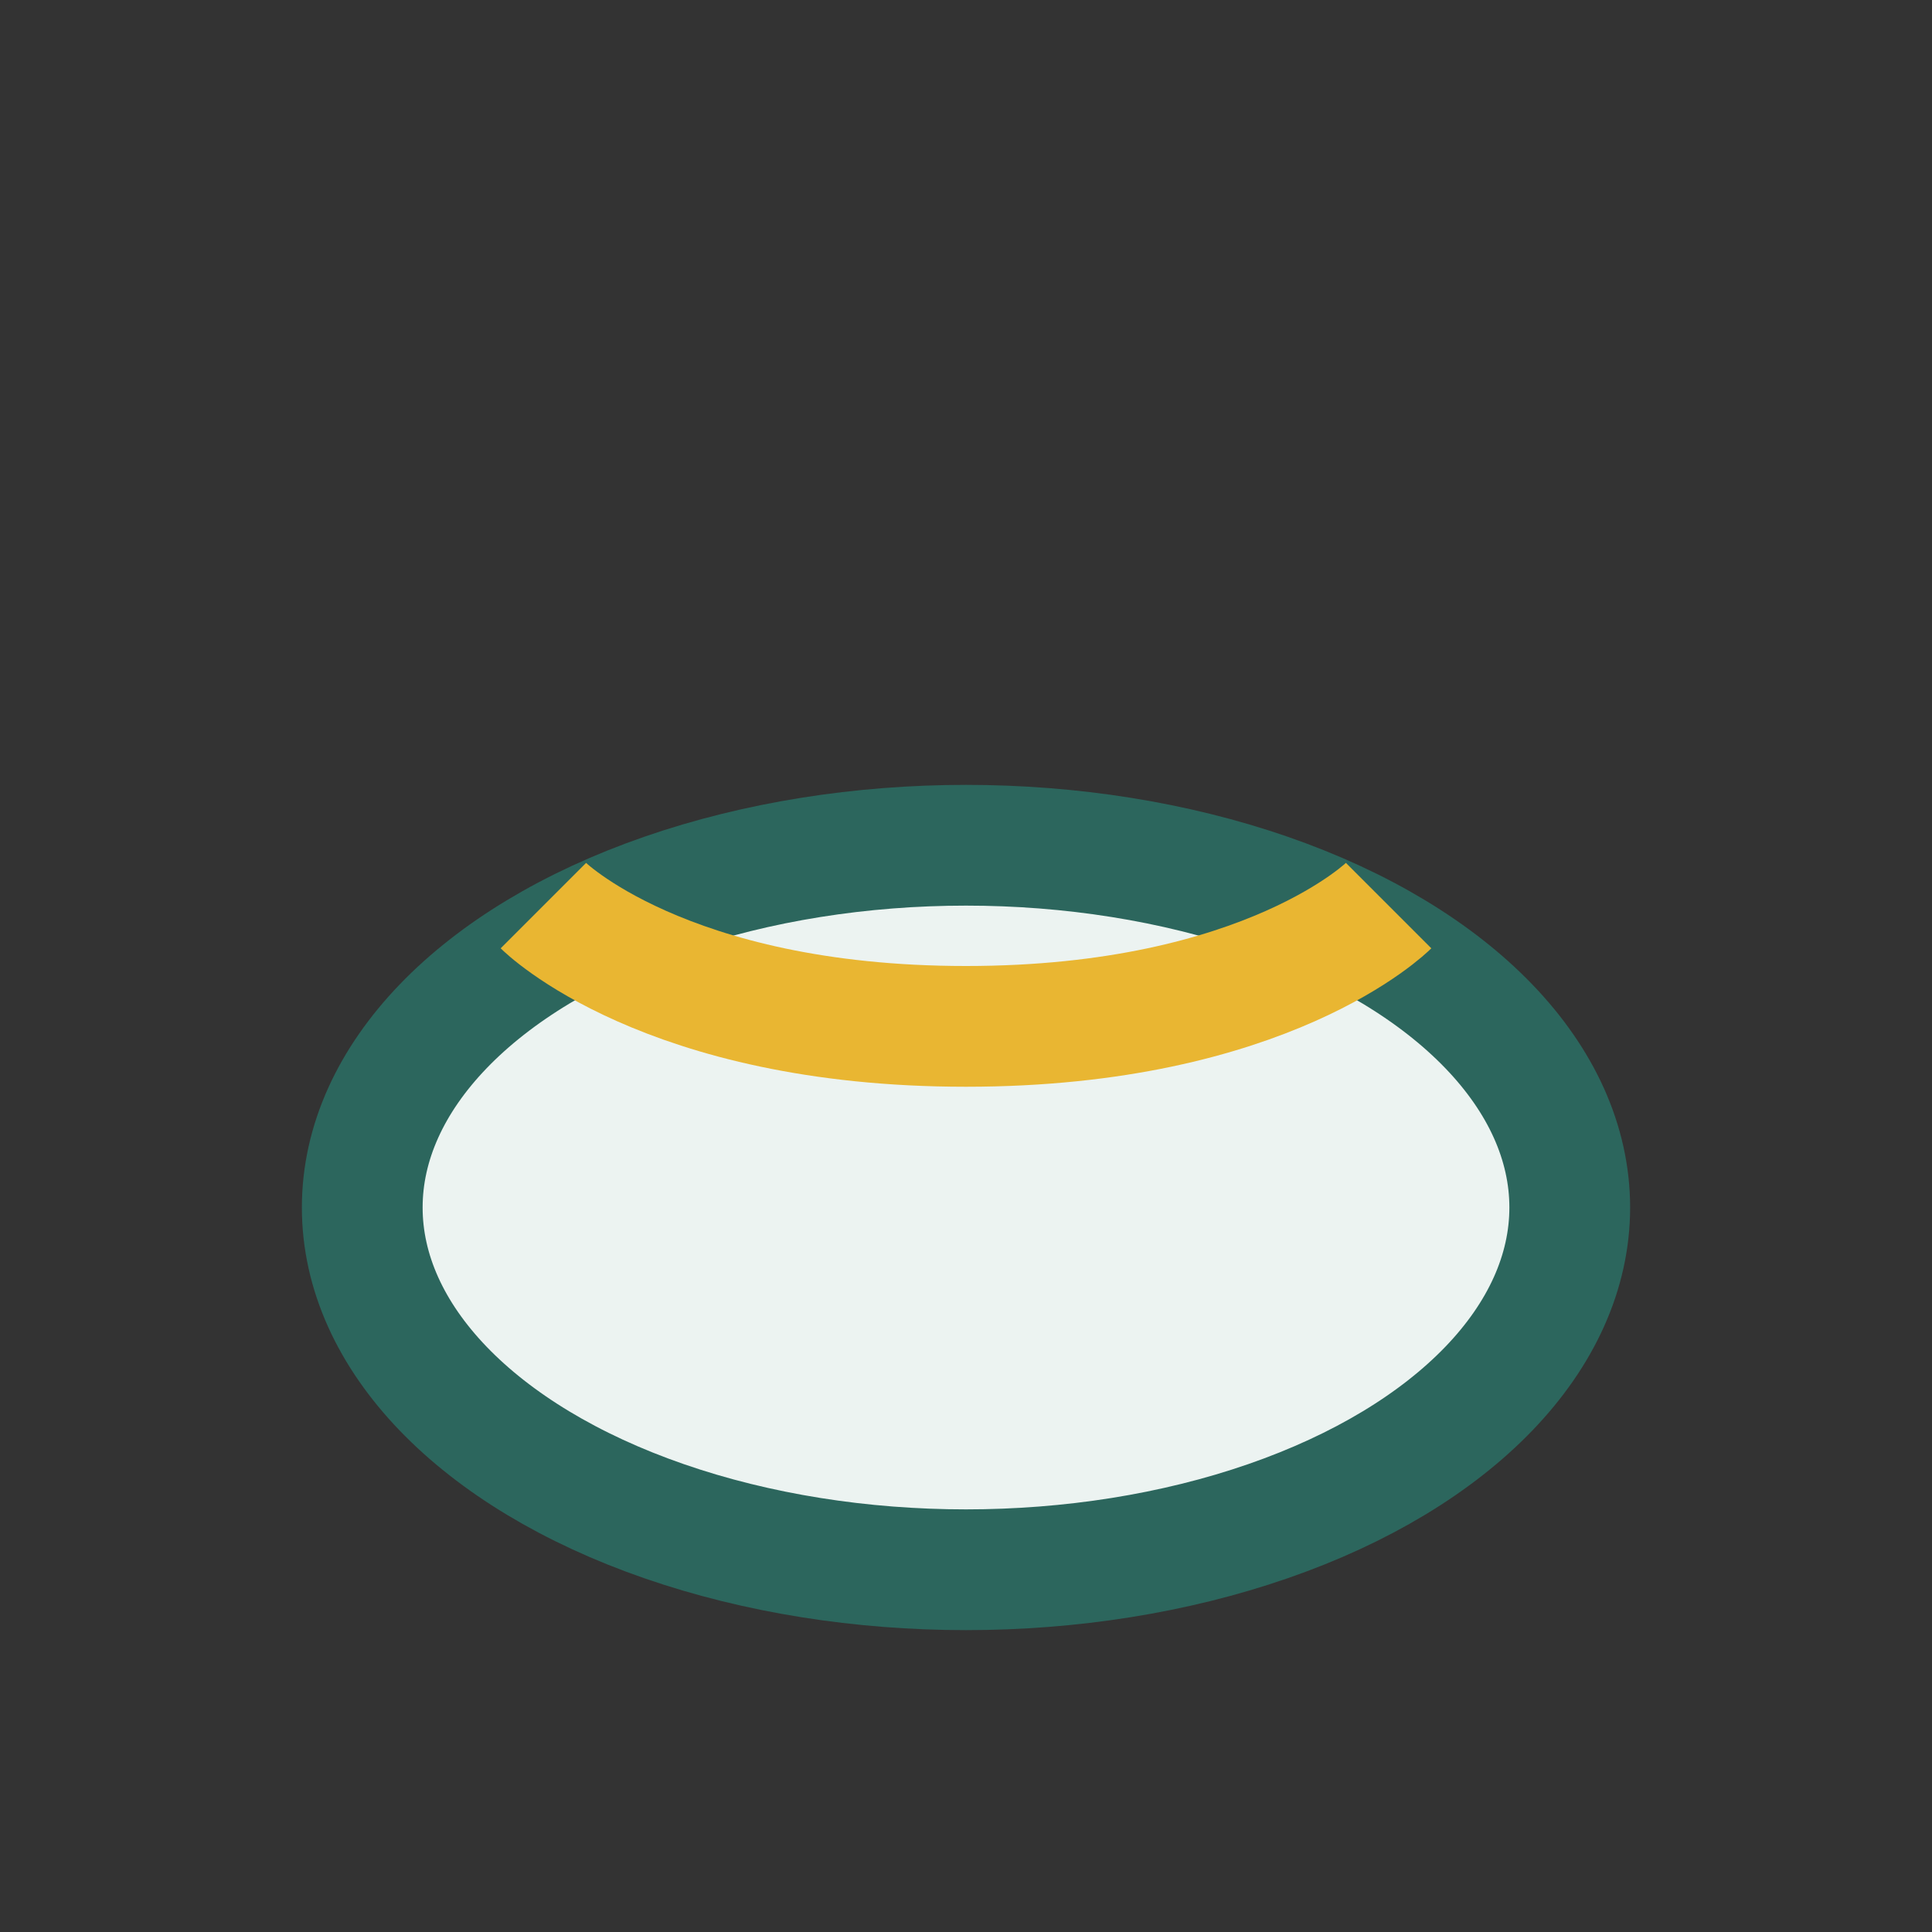
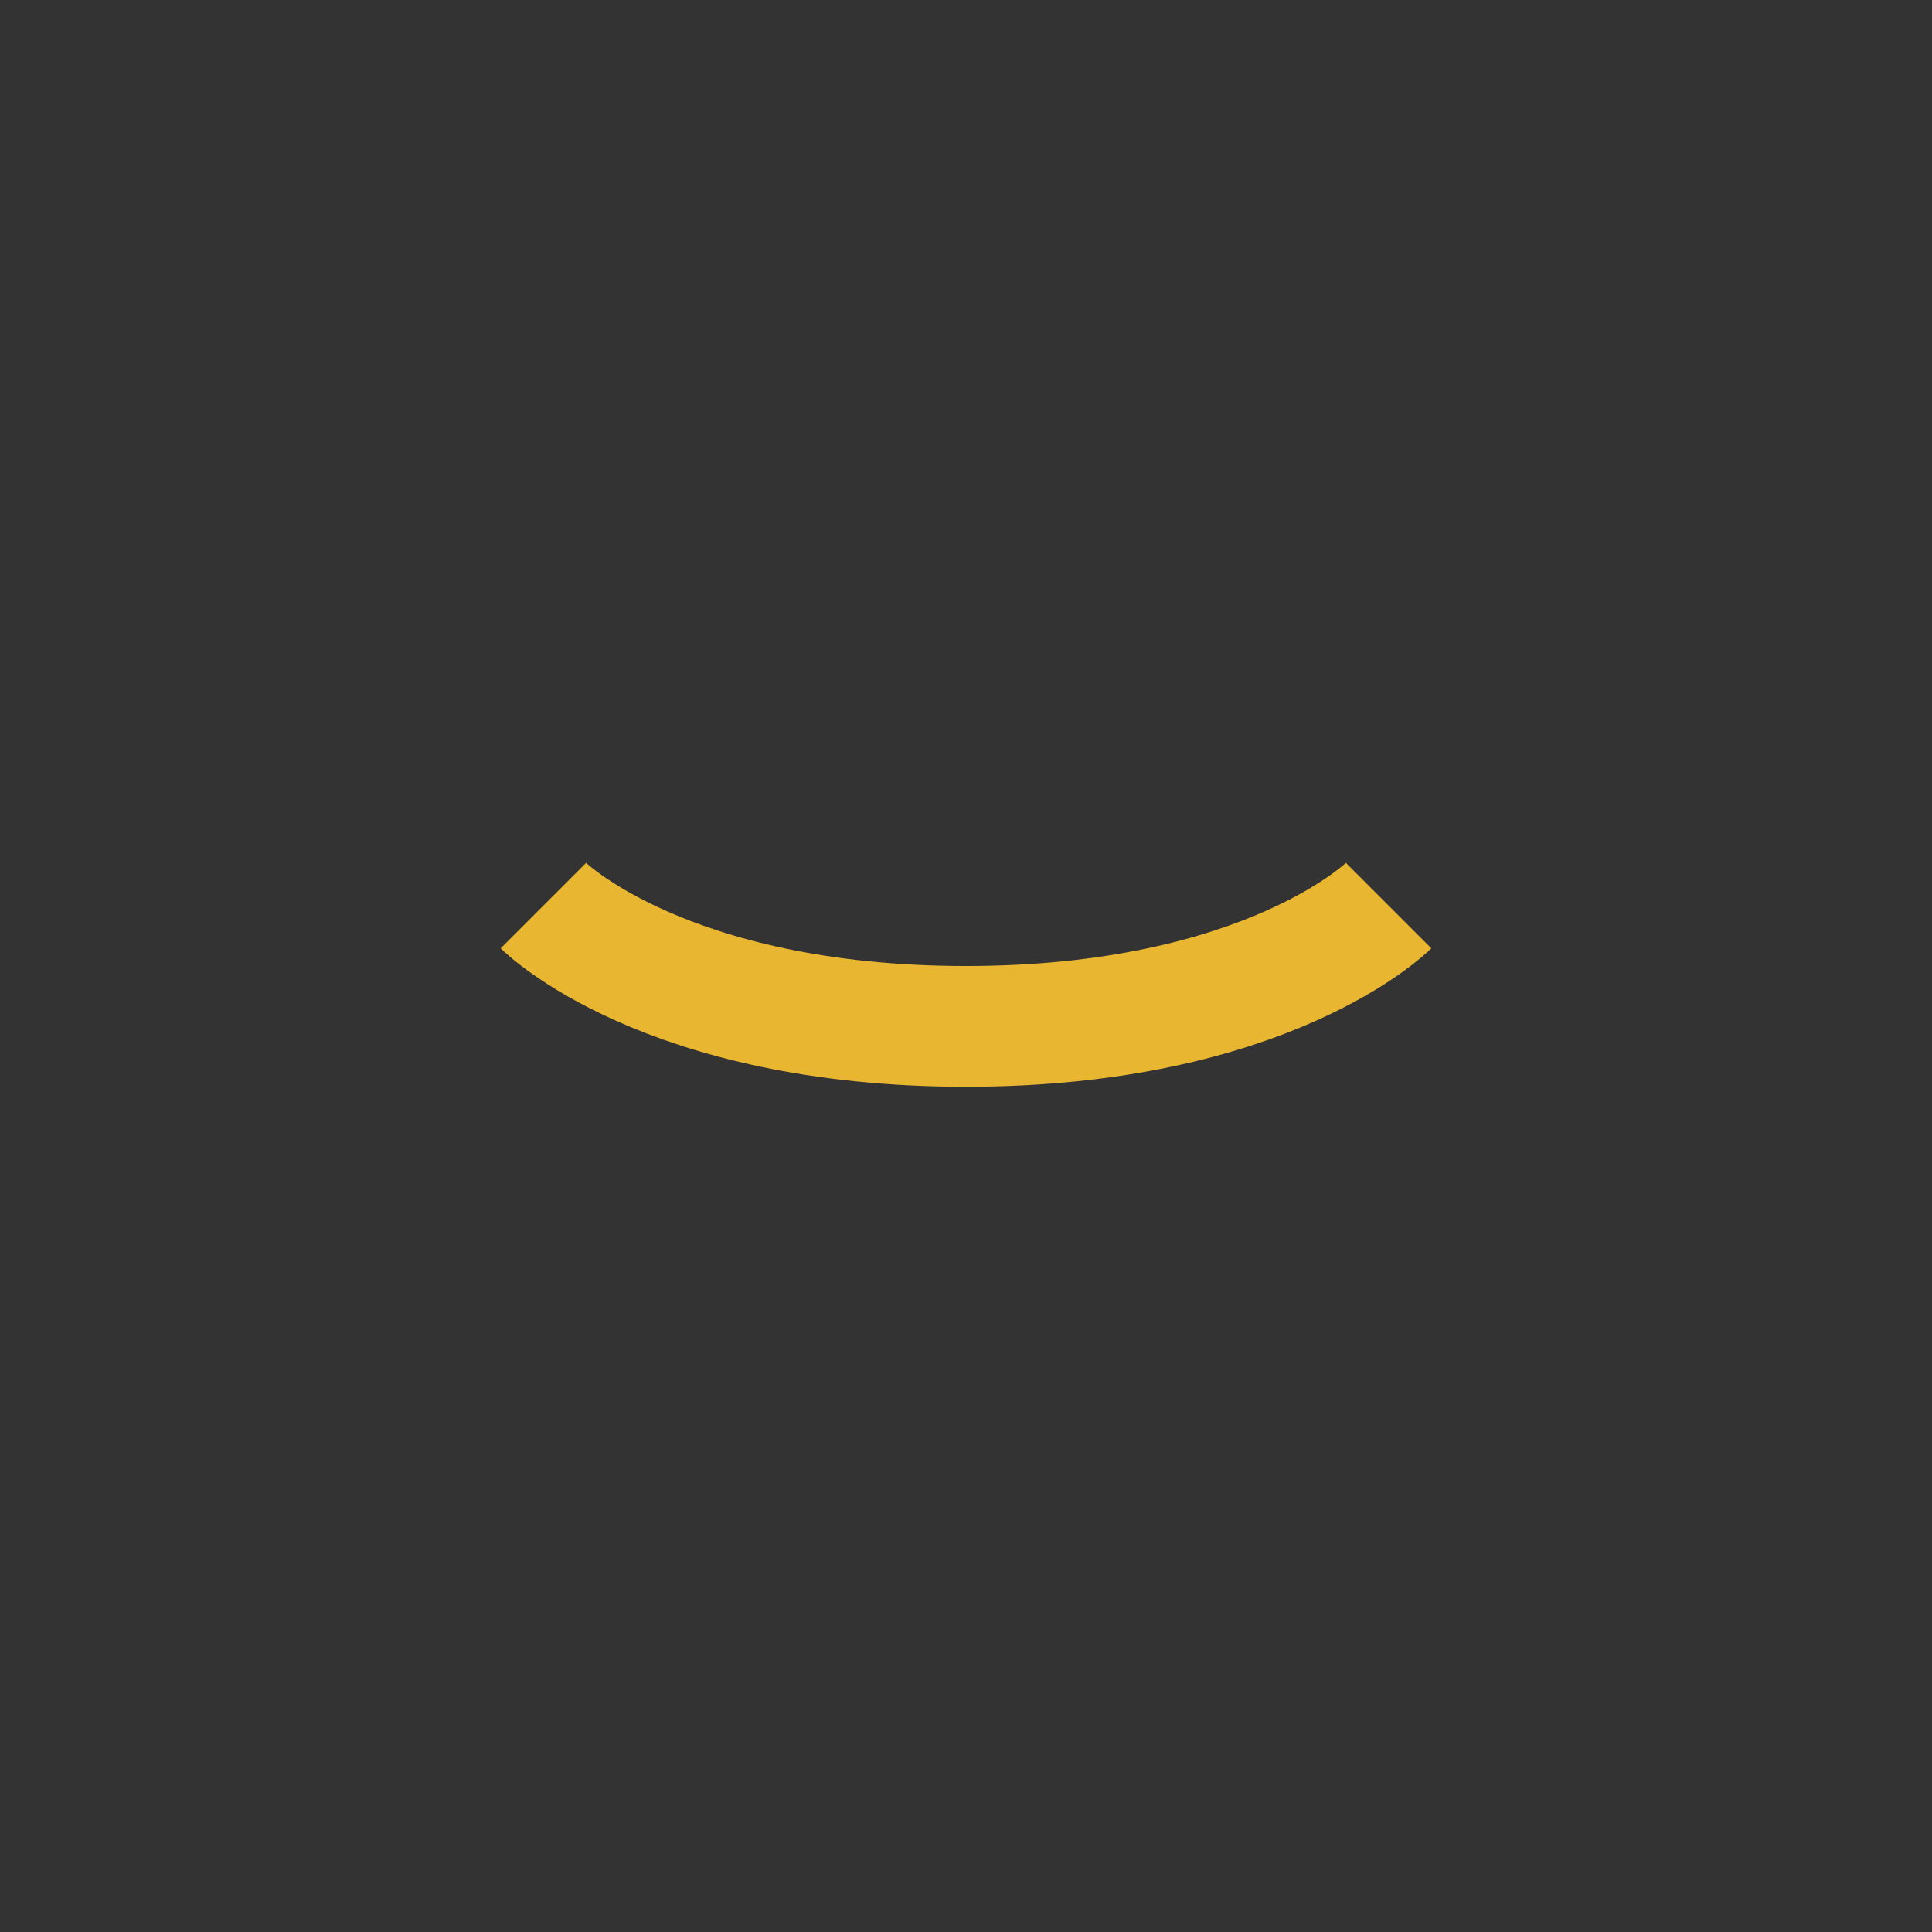
<svg xmlns="http://www.w3.org/2000/svg" width="32" height="32" viewBox="0 0 32 32">
  <rect x="0" y="0" width="32" height="32" fill="#333333" stroke="none" />
-   <ellipse cx="16" cy="20" rx="10" ry="6" fill="#ECF3F1" stroke="#2C665D" stroke-width="2" />
  <path d="M9 15s2 2 7 2 7-2 7-2" stroke="#E9B632" stroke-width="2" fill="none" />
</svg>